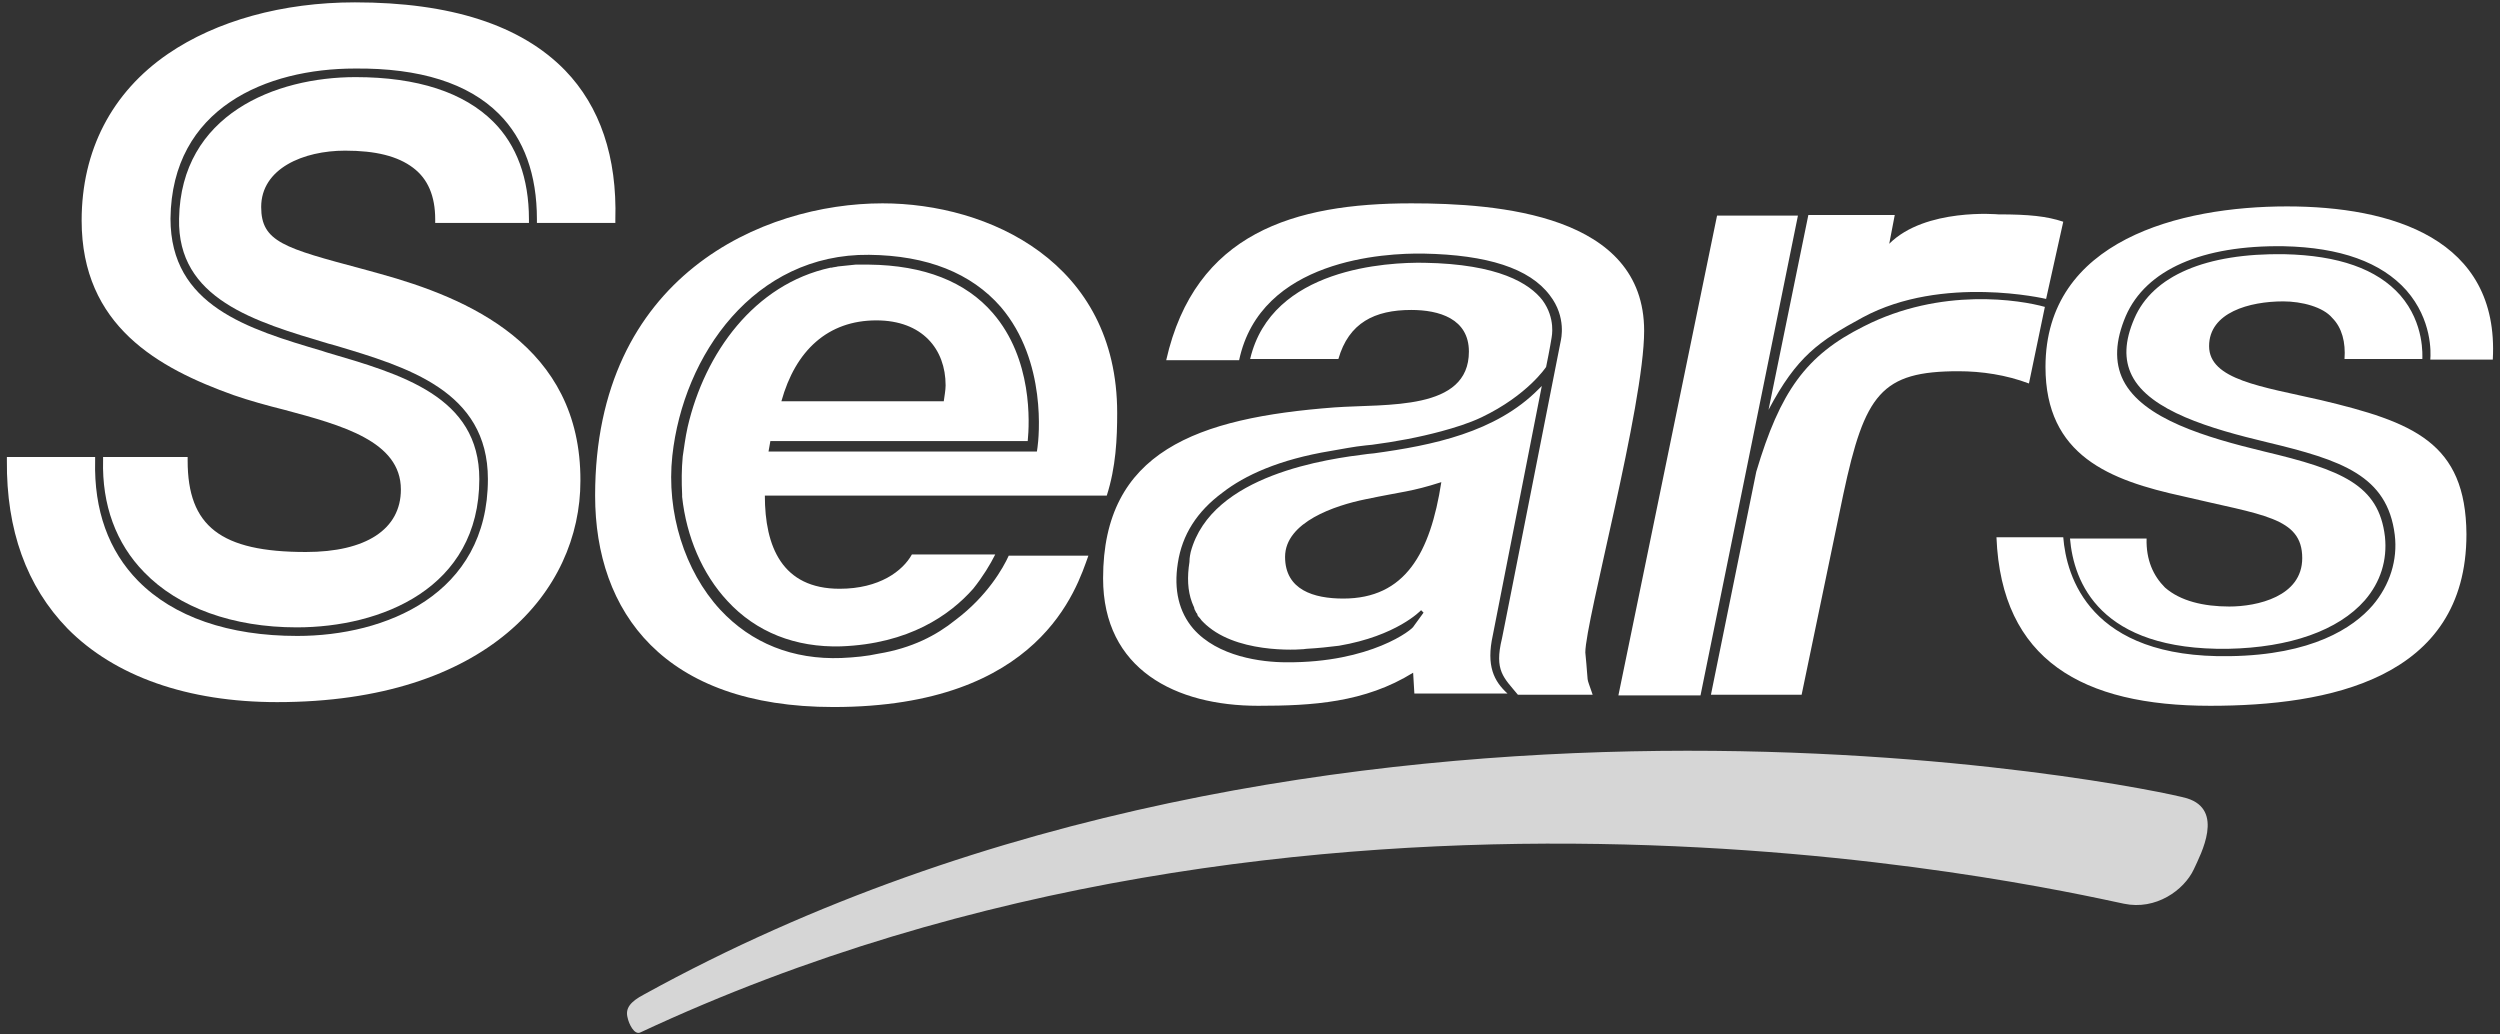
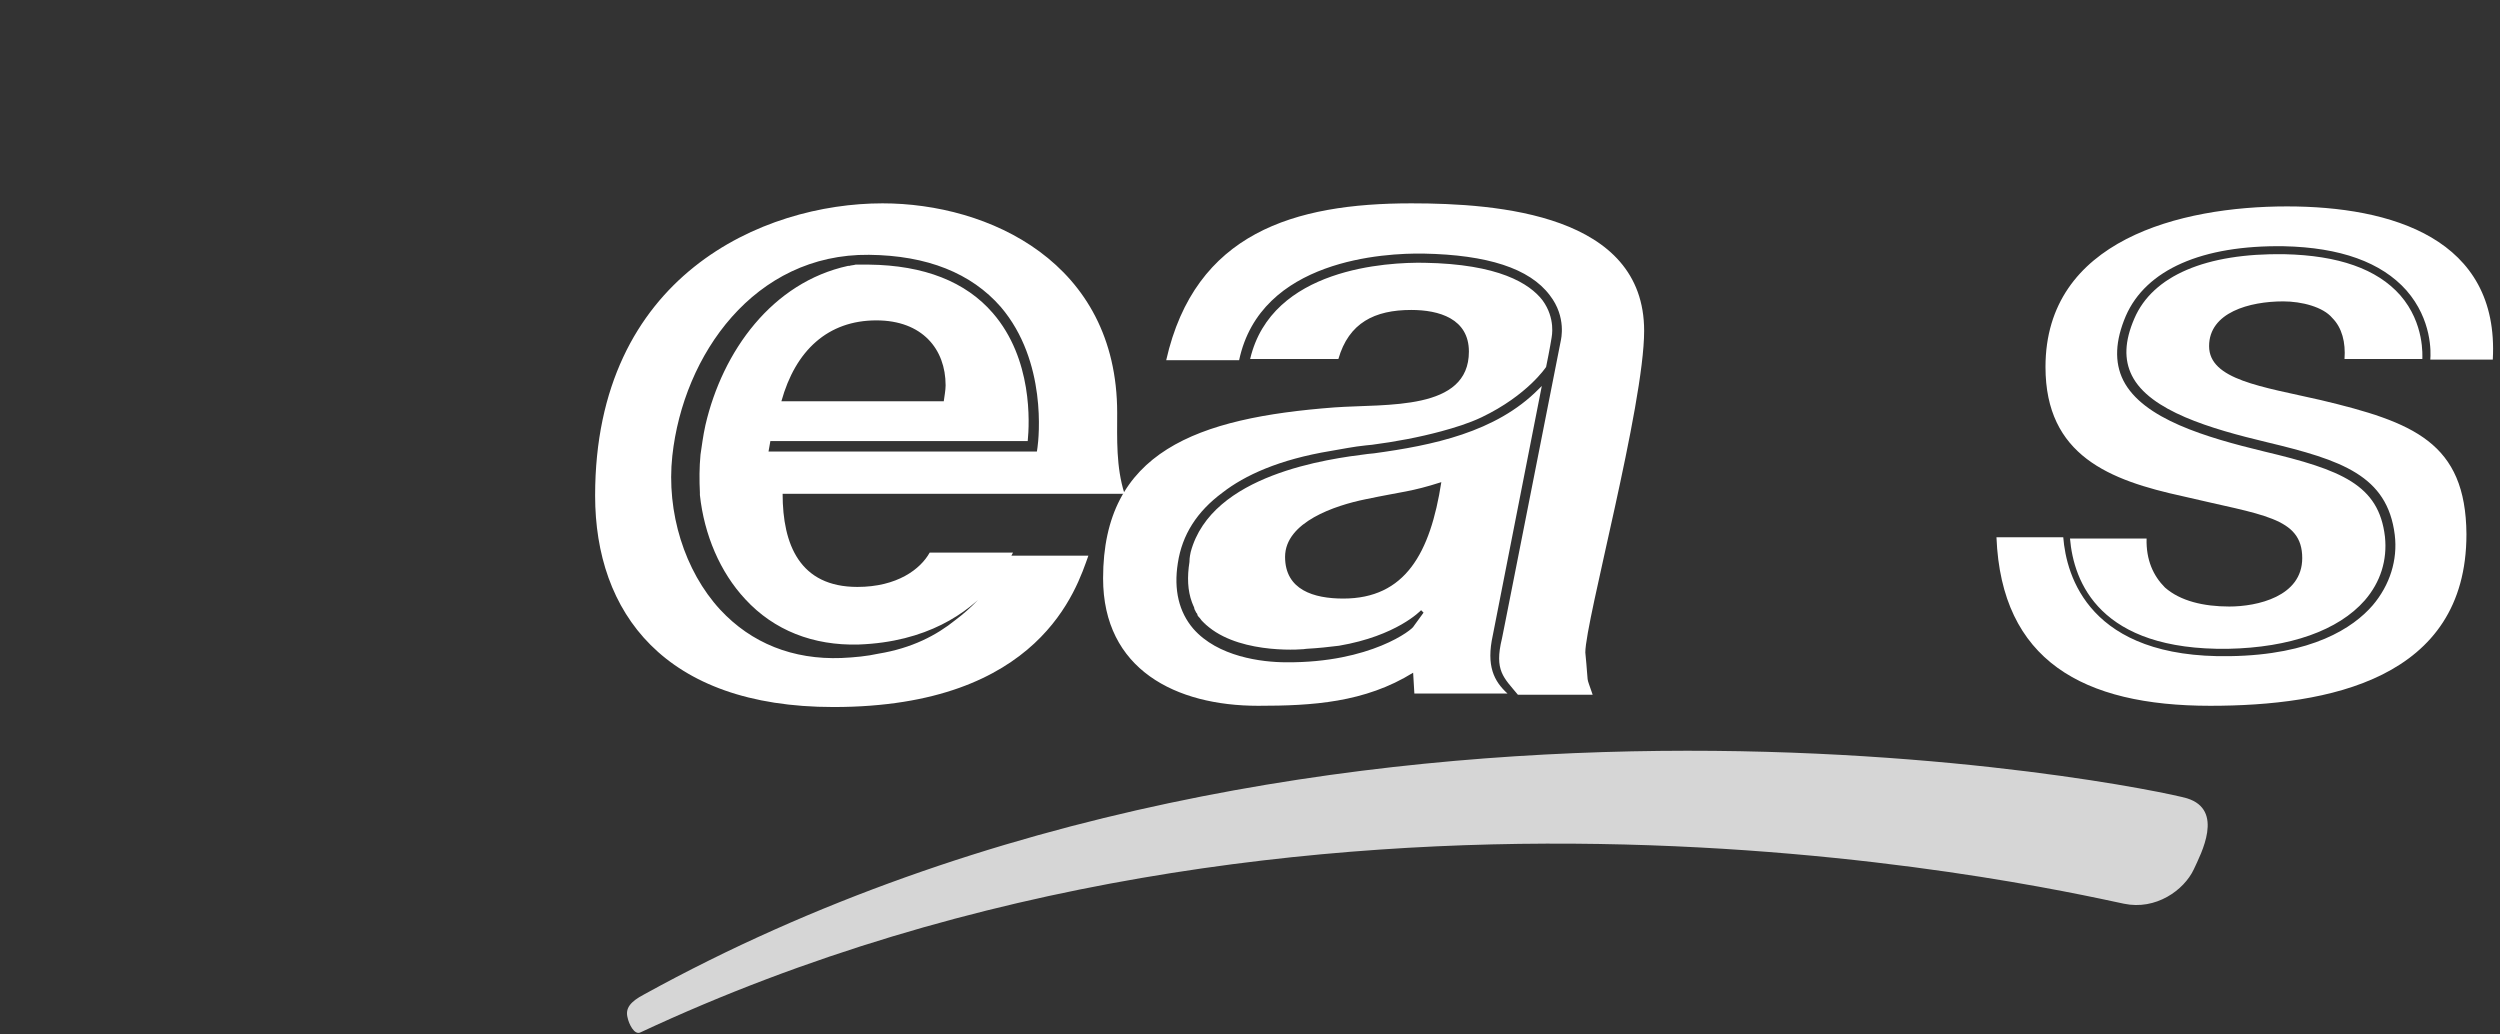
<svg xmlns="http://www.w3.org/2000/svg" version="1.0" id="svg2" x="0px" y="0px" viewBox="0 0 510 211" style="enable-background:new 0 0 510 211;" xml:space="preserve">
  <rect x="0" y="0" width="510" height="211" fill="#333333" stroke="none" />
  <style type="text/css">
	.st0{fill:#FFFFFF;}
	.st1{opacity:0.8;fill:#FFFFFF;}
</style>
  <g id="g11" transform="matrix(1.25,0,0,-1.25,-35.22,793.107)">
-     <path id="path15" class="st0" d="M66.3,570c2.6-0.9,5.5-1.7,8.3-2.4c9.3-2.5,19-5.1,19-13c0-6.5-5.7-10.2-15.5-10.2   c-13.9,0-19.3,4.2-19.3,14.9v0.6H45l0-0.5c-0.2-7.3,2.1-13.6,6.7-18.3c5.6-5.8,14.5-9,24.9-9c13.7,0,29.8,6.3,29.8,24.2   c0,13.5-12.7,17.1-25,20.7l-0.6,0.2c-12.2,3.6-24.8,7.4-24.8,21.6c0.2,18.1,15.7,24.5,30.1,24.5c10.6,0.1,18.5-2.4,23.5-7.4   c4.1-4.1,6.2-9.9,6.2-17.2v-0.6h12.8l0,0.5c0.3,10.3-2.5,18.5-8.2,24.4c-7.2,7.4-18.7,11.1-34.3,11.1c-11.8,0-22.6-3-30.5-8.4   c-9.2-6.3-14.1-15.8-14.1-27.2C41.5,581.3,54,574.4,66.3,570" />
-     <path id="path17" class="st0" d="M171.2,582.2c7.5,0,11.3-4.7,11.3-10.6c0-0.8-0.2-1.8-0.3-2.6h-26.5   C158,577.3,163.3,582.2,171.2,582.2 M210.5,567.1c0,24.6-21,34.2-38.3,34.2c-19.5,0-46.9-11.8-46.9-47.7c0-19,11.2-34.5,38.9-34.5   c33.8,0,39.7,19.4,41.6,24.7h-13c-0.9-2-3.5-6.6-8.7-10.5c-3.1-2.5-7.1-4.6-12.6-5.5c-1.8-0.4-3.8-0.6-6-0.7   c-7.9-0.3-14.7,2.4-19.8,7.9c-5.8,6.3-8.8,15.9-7.8,25.1c1.8,16.5,13.4,33,32.1,32.8c9.5-0.1,16.7-3,21.5-8.5   c7.6-8.9,6.2-21.5,6-22.9l-0.1-0.7h-43.8l0.3,1.7h42c0.3,3,0.8,13.4-5.7,20.9c-4.4,5.1-11.2,7.8-20.2,7.9c-0.5,0-1.1,0-1.6,0   c0,0-0.1,0-0.1,0c-0.2,0-0.4,0-0.5,0c-1-0.1-2-0.2-2.9-0.3c-0.3-0.1-0.7-0.1-1-0.2c-0.1,0-0.1,0-0.2,0c-12.4-2.7-20.5-13.9-23.3-26   c-0.4-1.8-0.6-3.5-0.8-4.8c-0.2-2.1-0.2-4.2-0.1-6.2c0,0,0-0.1,0-0.1c0-0.1,0-0.2,0-0.3c0.7-6.5,3.3-12.6,7.4-17   c4.7-5.1,11.1-7.6,18.5-7.4c11.1,0.4,17.8,5.1,21.6,9.4c1.6,2,2.8,4,3.6,5.6h-13.6c-1.5-2.7-5.3-5.6-11.8-5.6   c-9.4,0-12.2,6.9-12.2,15.2h55.8C210.3,558.3,210.5,562.9,210.5,567.1" />
-     <path id="path19" class="st0" d="M332.3,581.2c-9.4-4.7-13.6-10.6-17.5-23.7l-7.4-36.4h14.8l6.8,32.7c3.5,16.4,6.2,20.1,18.8,20.1   c3.8,0,7.8-0.6,11.5-2l2.6,12.5C358,585.5,345,587.7,332.3,581.2 M362.1,585.7l2.8,12.6c-2.7,0.9-5.6,1.2-10.6,1.2   c0,0-11.9,1.1-17.8-4.8l0.9,4.7h-14.1l-6.5-31.8c4.6,8.7,8.2,11.2,15.4,15.1C345.2,589.7,362.1,585.7,362.1,585.7z M313.2,557.9   l8.4,41.4h-13.2l-16.1-78.3h13.4L313.2,557.9" />
+     <path id="path17" class="st0" d="M171.2,582.2c7.5,0,11.3-4.7,11.3-10.6c0-0.8-0.2-1.8-0.3-2.6h-26.5   C158,577.3,163.3,582.2,171.2,582.2 M210.5,567.1c0,24.6-21,34.2-38.3,34.2c-19.5,0-46.9-11.8-46.9-47.7c0-19,11.2-34.5,38.9-34.5   c33.8,0,39.7,19.4,41.6,24.7h-13c-0.9-2-3.5-6.6-8.7-10.5c-3.1-2.5-7.1-4.6-12.6-5.5c-1.8-0.4-3.8-0.6-6-0.7   c-7.9-0.3-14.7,2.4-19.8,7.9c-5.8,6.3-8.8,15.9-7.8,25.1c1.8,16.5,13.4,33,32.1,32.8c9.5-0.1,16.7-3,21.5-8.5   c7.6-8.9,6.2-21.5,6-22.9l-0.1-0.7h-43.8l0.3,1.7h42c0.3,3,0.8,13.4-5.7,20.9c-4.4,5.1-11.2,7.8-20.2,7.9c-0.5,0-1.1,0-1.6,0   c0,0-0.1,0-0.1,0c-0.2,0-0.4,0-0.5,0c-0.3-0.1-0.7-0.1-1-0.2c-0.1,0-0.1,0-0.2,0c-12.4-2.7-20.5-13.9-23.3-26   c-0.4-1.8-0.6-3.5-0.8-4.8c-0.2-2.1-0.2-4.2-0.1-6.2c0,0,0-0.1,0-0.1c0-0.1,0-0.2,0-0.3c0.7-6.5,3.3-12.6,7.4-17   c4.7-5.1,11.1-7.6,18.5-7.4c11.1,0.4,17.8,5.1,21.6,9.4c1.6,2,2.8,4,3.6,5.6h-13.6c-1.5-2.7-5.3-5.6-11.8-5.6   c-9.4,0-12.2,6.9-12.2,15.2h55.8C210.3,558.3,210.5,562.9,210.5,567.1" />
    <path id="path21" class="st0" d="M296.5,580.5c0,19-23.8,20.8-38,20.8c-19.1,0-35.3-4.8-40-25.6h11.9c3.5,16.5,23.8,17.5,30.1,17.4   c10.4-0.2,17.3-2.4,20.6-6.8c2.8-3.6,1.8-7.3,1.8-7.4c0,0-9.6-48.7-9.6-48.6c-1.3-5.3,0.3-6.4,2.6-9.2h12.2   c-1.2,3.6-0.6,0.9-1.2,6.9C286.9,533.1,296.5,568.3,296.5,580.5 M238.1,526.4c-4,0-11.2,0.9-15.2,5.5c-2.3,2.7-3.2,6.3-2.5,10.7   c0.7,4.6,3.1,8.4,7.3,11.5c3.6,2.8,9.2,5.4,17.7,6.8c1.8,0.3,3.7,0.7,5.7,0.9l1,0.1c3.8,0.5,7.6,1.2,11.3,2.2   c2.2,0.6,4.5,1.3,6.6,2.3c7.5,3.6,10.5,8.2,10.5,8.2c0.6,2.9,0.9,4.8,0.9,4.8c0,0.1,0.7,3.1-1.5,6.1c-2.1,2.7-7.1,5.9-19.3,6.1   c-5.9,0.1-24.9-0.8-28.4-15.7h14.4c1.7,5.9,5.9,8,11.9,8c4.5,0,9.4-1.4,9.4-6.8c0-9.7-13.4-8.5-21.9-9.1   c-22.5-1.7-37.8-7.2-37.8-27.9c0-14.9,11.9-20.8,25.3-20.8c8.8,0,17.4,0.5,25.3,5.4l0.2-3.4h15.2c-2.2,2-3.5,4.5-2.4,9.5   c0,0,5.3,26.9,8,40.7c-0.1-0.1-0.3-0.3-0.4-0.4c0,0-0.1-0.1-0.1-0.1c-7-7.1-17.4-9.2-26.9-10.5l-1-0.1c-6.4-0.8-25.5-3.3-28.9-16   c-0.2-0.9-0.2-1.4-0.2-1.5v0l0-0.1c-0.4-2.5-0.3-4.7,0.4-6.6c0.1-0.2,0.1-0.3,0.2-0.5c0.1-0.2,0.2-0.4,0.2-0.6   c0.1-0.2,0.2-0.4,0.3-0.6c0.1-0.1,0.2-0.2,0.2-0.4c0.1-0.2,0.3-0.4,0.4-0.5c0.1-0.1,0.2-0.3,0.3-0.4c0.2-0.2,0.3-0.3,0.5-0.5   c0.1,0,0.1-0.1,0.1-0.1c0.2-0.2,0.4-0.3,0.6-0.5c5.6-4.5,15.7-3.6,15.9-3.5c1.9,0.1,3.7,0.3,5.3,0.5c9.4,1.6,13.3,5.7,13.4,5.8v0   l0.4-0.4c0,0-1.6-2.2-1.6-2.2C258.8,531.8,251.9,526.3,238.1,526.4z M247.4,536.8c-4.8,0-9.5,1.4-9.5,6.8c0,5.7,8.2,8.4,13.1,9.4   c6.2,1.3,7.4,1.2,12.4,2.8C261.6,544.2,257.5,536.8,247.4,536.8" />
-     <path id="path23" class="st0" d="M90.2,589.8l-2.9,0.8c-12.7,3.4-16.5,4.4-16.5,10.1c0,6.3,6.9,9.2,13.7,9.2c5,0,8.6-0.9,11.1-2.8   c2.4-1.8,3.6-4.6,3.6-8.4v-0.6h15.3v0.6c0,6.7-2,12.1-5.8,15.9c-4.8,4.8-12.4,7.3-22.5,7.3c-13.1,0-28.5-6.1-28.8-23.1   c-0.3-13.1,12.3-16.8,24.4-20.4l1.1-0.3c11.7-3.5,24.9-7.4,24.9-21.8c0-18.9-16.8-25.6-31.1-25.6c-11.2,0-20.2,3.1-26,9   c-4.8,4.9-7.2,11.5-7,19.6l0,0.6H29.3v-0.6c-0.1-11.3,3.2-20.5,9.9-27.4c7.7-7.8,19.6-12,34.2-12c34.2,0,49.5,18.1,49.5,36.1   C123,578.2,104.3,585.9,90.2,589.8" />
    <path id="path25" class="st0" d="M406.9,569.2c-9.6,2.2-18.2,3.3-18.2,8.8c0,5.5,6.6,7.3,12.1,7.3c3,0,6.5-0.9,8-2.7   c1.6-1.6,2.2-4,2-6.7h12.7c0,0.4,0.4,5.8-3.6,10.4c-3.8,4.3-10.1,6.5-18.9,6.7c-12.8,0.2-21.5-3.5-24.5-10.5   c-1.6-3.7-1.7-6.7-0.4-9.3c2.9-5.8,12.9-8.7,22.1-10.9c12.1-2.9,19.6-5.4,20.8-15.1c0.5-4.1-0.8-8.2-3.6-11.5   c-3.2-3.7-9.9-8.1-23.3-8.3c-23-0.4-26.7,13.1-27.2,19.4H354c0.8-20.1,14.1-27.5,34.9-27.5c19.2,0,41.8,4.3,41.8,28   C430.6,562.3,422,565.6,406.9,569.2 M384.4,553.5c13-3.1,19.5-3.4,19.5-10.1c0-6.3-7.4-7.9-11.9-7.9c-4.2,0-8,0.9-10.5,3.1   c-1.9,1.9-3.1,4.5-3,8H366c0.6-7.1,4.8-18.3,25.8-18c10.1,0.2,18,3,22.3,7.9c2.6,3,3.7,6.6,3.3,10.4c-1,8.5-7.1,10.9-19.7,13.9   c-9.5,2.3-19.8,5.3-23,11.6c-1.5,3-1.3,6.5,0.4,10.5c3.3,7.6,12.5,11.6,25.8,11.4c9.2-0.2,15.9-2.6,20-7.2c4.2-4.8,4-10.2,3.9-11.3   H435c1.1,19.8-16.6,25-33.6,25c-17.4,0-39.4-5.5-39.4-26.2C362,560.1,372.5,556.1,384.4,553.5" />
    <path id="path27" class="st1" d="M130.6,468.4c0.2-1,1.1-2.9,2.1-2.4c108.9,50.9,227.5,24.1,242.1,21c5.2-1.1,9.8,2.2,11.4,5.6   c1.2,2.6,5,9.7-1.1,11.6c-5.7,1.7-140,29.6-251.8-32C131,471,130.2,469.9,130.6,468.4" />
  </g>
</svg>